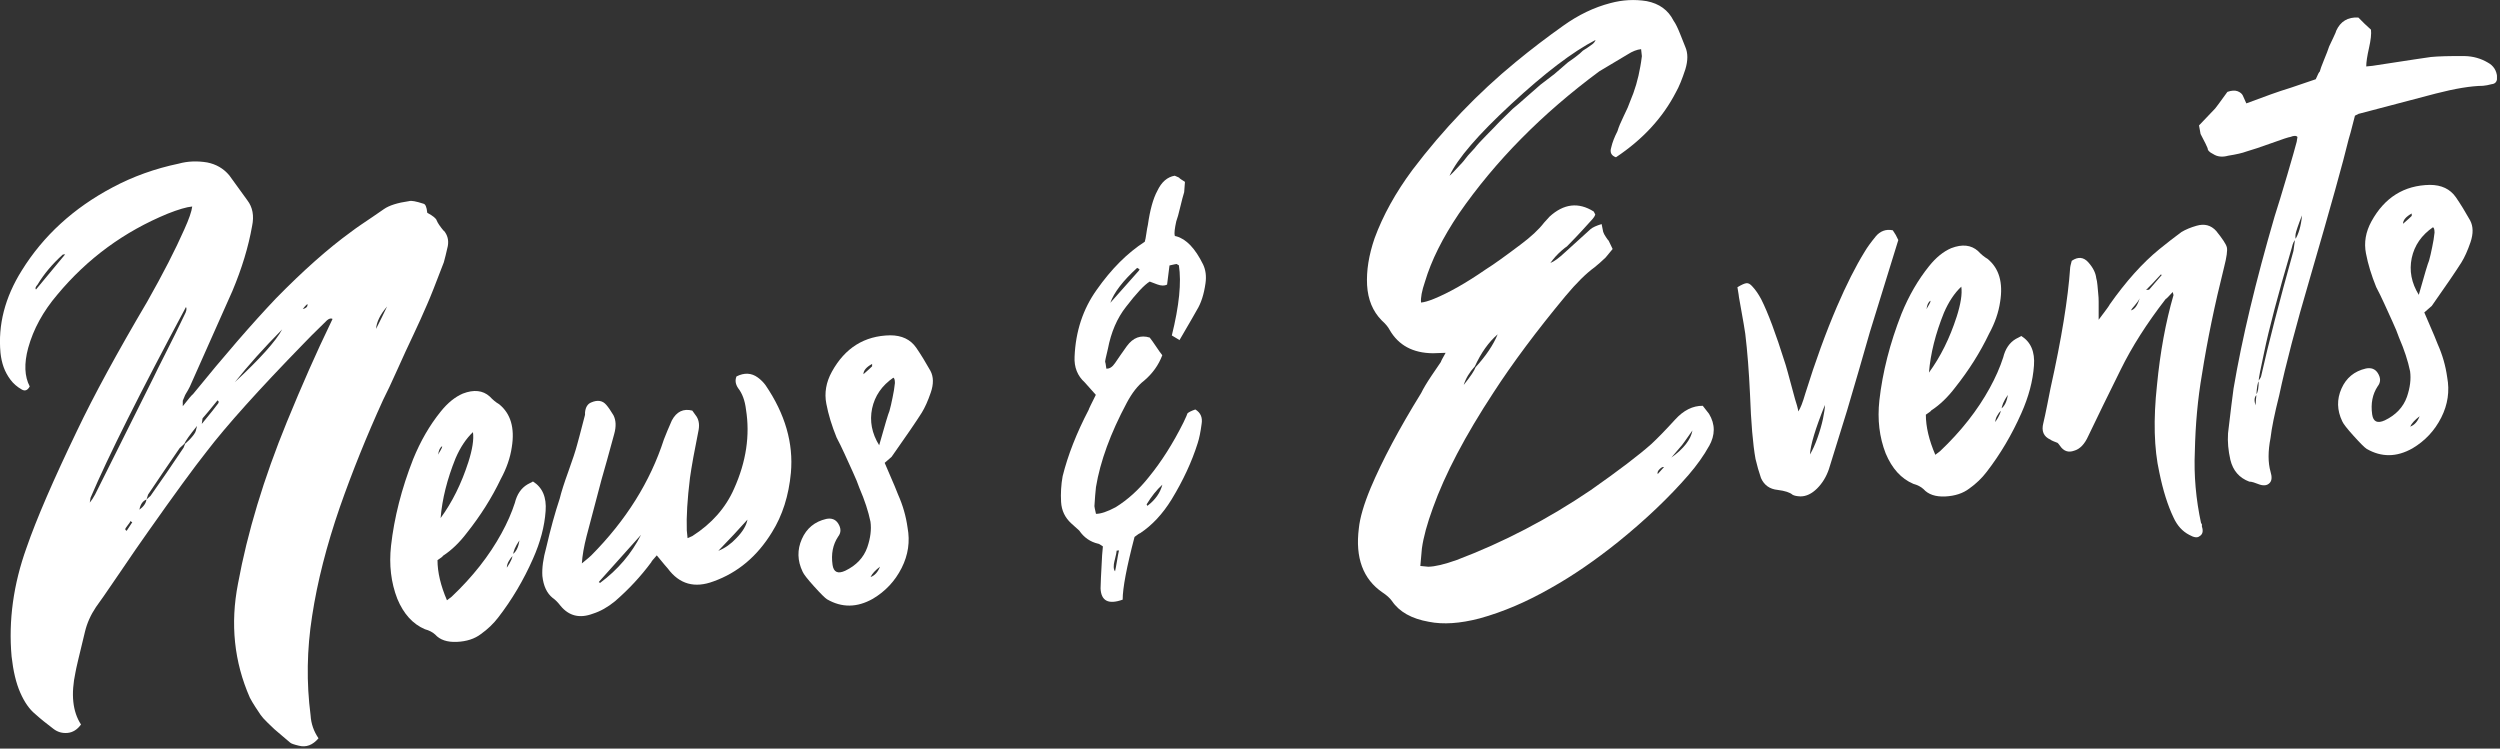
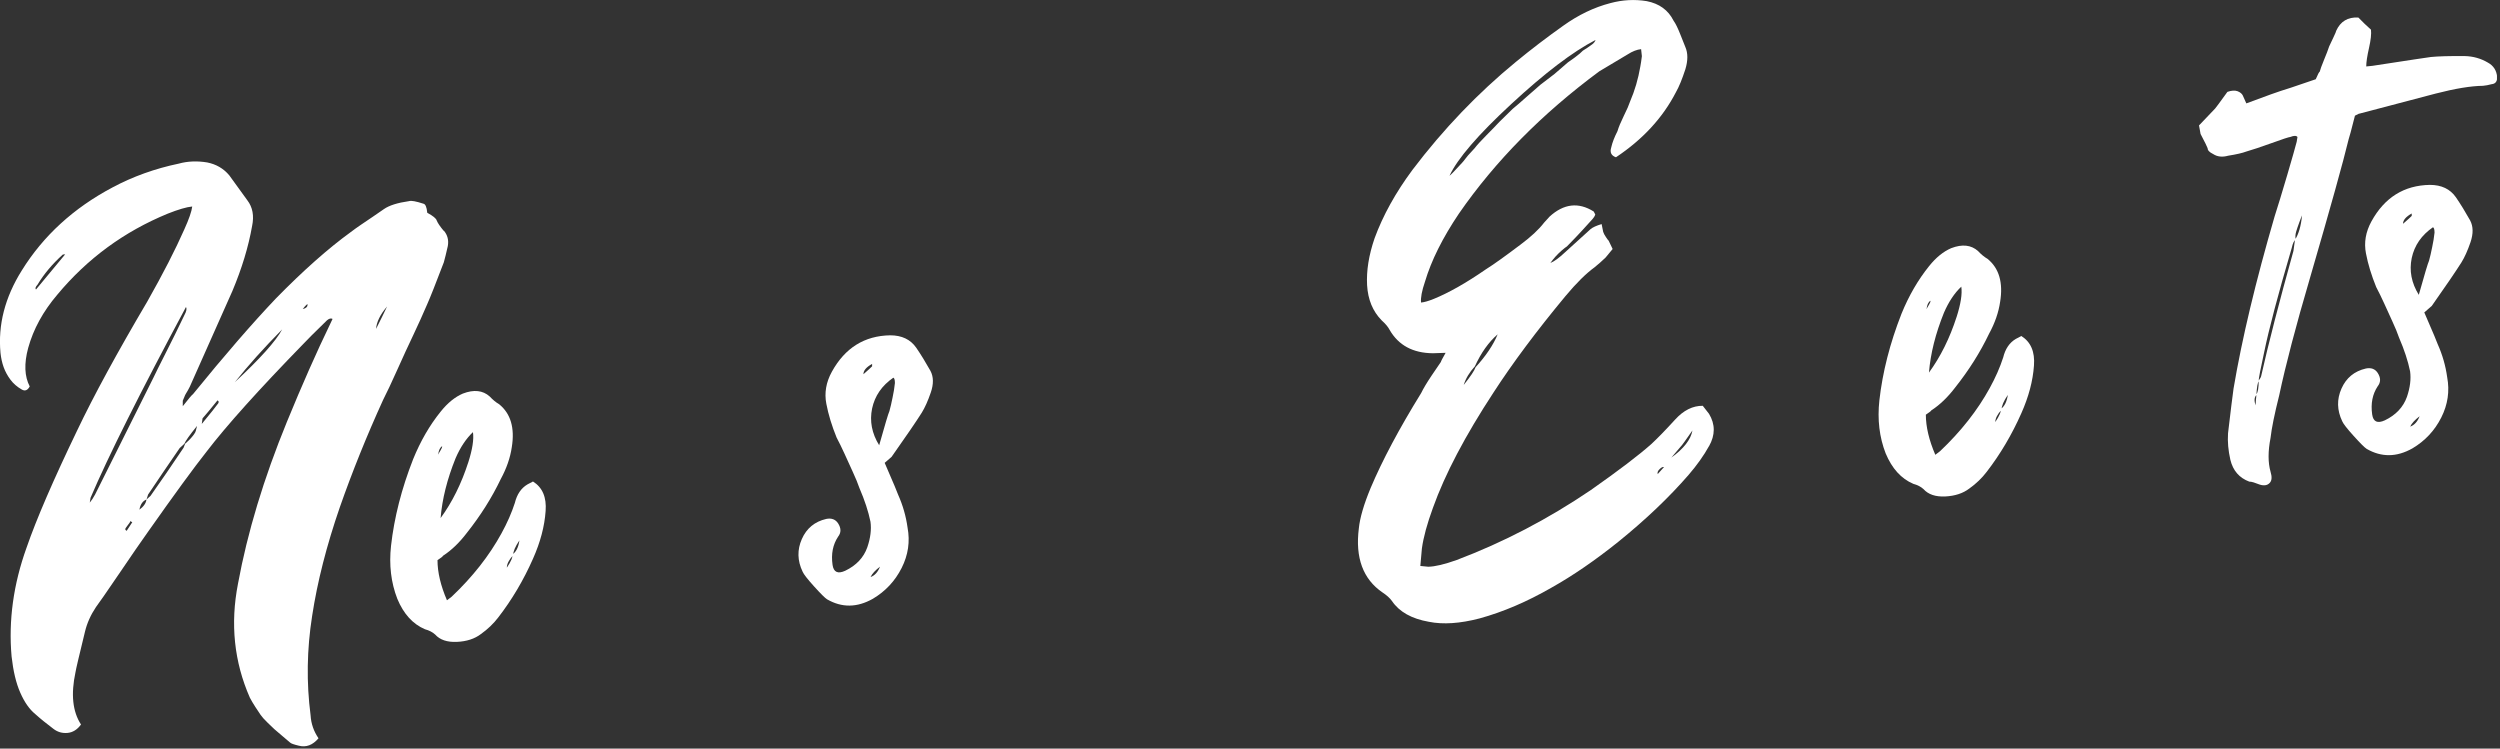
<svg xmlns="http://www.w3.org/2000/svg" width="354" height="106" viewBox="0 0 354 106" fill="none">
  <rect x="0" y="0" width="354" height="106" fill="#333333" stroke="none" />
  <g clip-path="url(#clip0_145_731)">
    <path d="M62.85 32.66C63.37 33.28 63.56 34.01 63.41 34.84C63.19 35.83 63 36.59 62.85 37.13C61.73 40.07 60.95 42.05 60.5 43.06C59.9 44.46 59.25 45.9 58.55 47.38C57.84 48.86 57.08 50.52 56.26 52.35C55.44 54.18 54.77 55.61 54.25 56.62C51.94 61.69 49.89 66.76 48.11 71.85C46.25 77.24 44.94 82.36 44.2 87.2C43.45 91.96 43.38 96.66 43.98 101.3C44.05 102.48 44.43 103.56 45.1 104.54C44.28 105.51 43.35 105.86 42.31 105.59C41.64 105.43 41.23 105.29 41.08 105.15C41 105.08 40.65 104.78 40.02 104.25C39.39 103.71 39 103.38 38.85 103.25C38.7 103.11 38.38 102.81 37.9 102.34C37.41 101.87 37.08 101.49 36.89 101.21C36.7 100.93 36.46 100.56 36.16 100.11C35.86 99.65 35.6 99.21 35.38 98.79C33.15 93.72 32.59 88.34 33.7 82.65C35.04 75.37 37.35 67.74 40.62 59.75C42.78 54.48 44.83 49.85 46.76 45.86L47.09 45.16C46.87 45.03 46.61 45.1 46.31 45.35C44.52 47.09 43.41 48.2 42.96 48.69C36.63 55.19 32.05 60.29 29.22 63.99C27.43 66.25 24.68 70.02 20.96 75.3C19.99 76.66 18.61 78.66 16.83 81.29C15.04 83.92 13.96 85.48 13.59 85.96C12.84 87.08 12.32 88.24 12.03 89.46C11.21 92.82 10.76 94.72 10.69 95.18C10.02 98.3 10.28 100.77 11.47 102.59C10.95 103.31 10.31 103.71 9.57 103.78C8.82 103.85 8.15 103.66 7.56 103.2C6.59 102.47 5.73 101.78 4.99 101.11C4.17 100.44 3.46 99.43 2.87 98.08C2.27 96.72 1.87 95.01 1.64 92.95C1.19 87.86 1.9 82.72 3.76 77.55C5.17 73.47 7.56 67.95 10.91 60.99C13.29 55.99 16.61 49.9 20.85 42.71C23.08 38.77 24.83 35.36 26.1 32.48C26.77 31 27.14 29.92 27.22 29.24C26.4 29.32 25.25 29.66 23.76 30.25C17.58 32.79 12.37 36.61 8.12 41.72C6.11 44.08 4.73 46.59 3.99 49.27C3.39 51.49 3.47 53.31 4.21 54.72C3.91 55.27 3.54 55.42 3.09 55.16C2.42 54.78 1.88 54.31 1.47 53.75C1.06 53.2 0.74 52.61 0.52 52C0.3 51.39 0.15 50.71 0.07 49.98C-0.3 45.99 0.7 42.1 3.09 38.29C6.14 33.38 10.42 29.46 15.93 26.54C18.83 24.99 21.96 23.87 25.31 23.17C26.58 22.82 27.92 22.77 29.33 23C30.6 23.25 31.64 23.85 32.46 24.82L35.03 28.37C35.77 29.34 36 30.55 35.7 31.99C35.18 34.95 34.25 38.01 32.91 41.2C32.31 42.53 30.3 47.04 26.88 54.75C26.8 54.91 26.71 55.08 26.6 55.28C26.49 55.48 26.39 55.63 26.32 55.75C26.24 55.87 26.17 56.03 26.1 56.22C26.02 56.41 25.95 56.59 25.88 56.74V57.52C26.7 56.47 27.18 55.9 27.33 55.81C31.8 50.31 35.71 45.8 39.06 42.27C42.93 38.32 46.47 35.18 49.67 32.86C50.12 32.52 50.6 32.17 51.12 31.82C51.64 31.47 52.22 31.08 52.85 30.65C53.48 30.22 53.98 29.87 54.36 29.61C55.1 29.09 56.3 28.71 57.93 28.48C58.23 28.38 58.9 28.5 59.94 28.84C60.24 28.89 60.42 29.31 60.5 30.13C61.32 30.57 61.77 30.94 61.84 31.23C61.99 31.59 62.32 32.08 62.84 32.7L62.85 32.66ZM5.1 40.99C5.84 40.1 7.22 38.44 9.23 36.01L8.9 36.04C7.41 37.38 6.22 38.8 5.32 40.3C5.02 40.63 4.95 40.86 5.1 40.99ZM13.48 69.99C17.95 61.07 20.7 55.55 21.75 53.43C22.12 52.65 22.59 51.71 23.15 50.61C23.71 49.51 24.25 48.44 24.77 47.38C25.29 46.32 25.74 45.41 26.11 44.62C26.41 44.07 26.48 43.69 26.33 43.48C19.85 55.58 15.34 64.58 12.82 70.49L12.71 71.17C12.93 70.92 13.19 70.53 13.49 69.98L13.48 69.99ZM17.95 75.14C18.32 74.58 18.58 74.18 18.73 73.95C18.58 73.89 18.51 73.82 18.51 73.75C18.43 73.91 18.29 74.13 18.06 74.41C17.84 74.69 17.73 74.87 17.73 74.95C17.8 75.09 17.88 75.16 17.95 75.15V75.14ZM19.74 72.17C20.33 71.74 20.67 71.26 20.74 70.73C20.22 70.93 19.88 71.41 19.74 72.17ZM26.22 62.83C26.59 62.5 26.85 62.25 27 62.08C27.15 61.92 27.3 61.73 27.45 61.53C27.6 61.33 27.69 61.15 27.73 61C27.77 60.85 27.82 60.62 27.9 60.31C26.86 61.6 26.26 62.44 26.11 62.83L25.44 63.45C23.95 65.61 22.46 67.8 20.97 70.03L20.75 70.72L21.31 70.22C22.72 68.22 24.29 65.95 26 63.39L26.22 62.81V62.83ZM30.8 57.25C31.02 57 31.02 56.82 30.8 56.69C29.76 57.98 29.05 58.83 28.68 59.24C28.68 59.31 28.64 59.58 28.57 60.03C29.84 58.49 30.58 57.56 30.8 57.24V57.25ZM33.26 54.11C36.84 50.78 39.07 48.29 39.96 46.64C37.35 49.28 35.12 51.77 33.26 54.11ZM42.75 43.91V43.8C43.35 43.67 43.61 43.42 43.53 43.05C43.31 43.22 43.04 43.51 42.75 43.91ZM53.25 46.57C53.84 45.4 54.37 44.34 54.81 43.4C53.84 44.54 53.32 45.59 53.25 46.57Z" fill="white" />
    <path d="M62.73 78.69C62.73 78.77 62.47 78.98 61.95 79.32C61.95 81.03 62.4 82.93 63.29 85L63.96 84.49C66.94 81.67 69.28 78.68 71 75.54C71.82 74.05 72.45 72.61 72.9 71.22C73.2 70 73.79 69.12 74.69 68.59L75.47 68.18C76.81 69.02 77.41 70.41 77.26 72.36C77.11 74.53 76.51 76.79 75.47 79.12C74.13 82.16 72.49 84.92 70.56 87.42C69.89 88.3 69.07 89.09 68.1 89.78C67.21 90.46 66.07 90.83 64.69 90.89C63.31 90.95 62.29 90.6 61.62 89.85C61.25 89.51 60.76 89.26 60.17 89.1C58.46 88.37 57.15 86.94 56.26 84.79C55.37 82.5 55.07 79.99 55.37 77.28C55.82 73.29 56.86 69.2 58.5 65.02C59.54 62.46 60.84 60.21 62.41 58.27C63.38 57.06 64.42 56.21 65.54 55.73C67.1 55.13 68.37 55.27 69.34 56.14C69.79 56.62 70.23 56.98 70.68 57.24C72.32 58.57 72.91 60.6 72.47 63.32C72.25 64.83 71.72 66.34 70.91 67.83C69.64 70.49 68.04 73.02 66.11 75.45C65.07 76.82 63.95 77.9 62.76 78.68L62.73 78.69ZM62.06 64.35C62.13 64.19 62.24 64 62.39 63.76C62.54 63.52 62.61 63.33 62.61 63.18C62.31 63.36 62.12 63.75 62.05 64.35H62.06ZM66.3 65.5C66.89 63.66 67.12 62.22 66.97 61.19C66 62.11 65.18 63.34 64.51 64.89C63.32 67.84 62.61 70.66 62.39 73.36C64.03 71.12 65.33 68.49 66.3 65.49V65.5ZM71.77 80.38C72.36 79.5 72.63 78.88 72.55 78.52C73.07 78.17 73.41 77.51 73.55 76.52C72.95 77.4 72.66 78.1 72.66 78.62C72.06 79.28 71.77 79.86 71.77 80.38Z" fill="white" />
-     <path d="M83.06 75.92C82.69 77.37 82.46 78.66 82.39 79.78C83.21 79.11 83.66 78.73 83.73 78.64C88.64 73.69 92.07 68.22 94.01 62.22C94.31 61.45 94.68 60.55 95.13 59.54C95.8 58.28 96.77 57.82 98.03 58.14L98.48 58.77C98.93 59.32 99.07 60.02 98.93 60.85C98.33 63.81 97.92 66.09 97.7 67.67C97.33 70.69 97.18 73.16 97.25 75.09C97.25 75.17 97.29 75.53 97.36 76.2L98.03 75.91C100.78 74.15 102.76 71.91 103.95 69.19C105.66 65.38 106.22 61.64 105.63 57.97C105.48 56.72 105.11 55.71 104.51 54.95C104.14 54.39 104.06 53.84 104.29 53.3C105.41 52.74 106.41 52.8 107.3 53.45C107.75 53.78 108.12 54.15 108.42 54.57C111.17 58.62 112.37 62.75 111.99 66.95C111.69 70.18 110.8 72.99 109.31 75.37C107.22 78.78 104.47 81.09 101.04 82.32C98.36 83.33 96.2 82.72 94.56 80.5C94.48 80.43 93.96 79.81 93 78.64C92.48 79.21 92.22 79.54 92.22 79.61C90.73 81.62 89.02 83.46 87.08 85.14C86.04 85.99 85 86.57 83.95 86.9C82.09 87.6 80.56 87.23 79.37 85.78C79 85.3 78.63 84.92 78.25 84.66C77.43 84 76.95 82.96 76.8 81.56C76.73 80.45 76.91 79.09 77.36 77.48C77.96 74.89 78.59 72.6 79.26 70.59C79.48 69.67 79.89 68.39 80.49 66.73C81.09 65.07 81.5 63.82 81.72 62.98C81.79 62.75 82.17 61.34 82.84 58.74V58.41C82.91 57.66 83.21 57.18 83.73 56.98C84.62 56.6 85.33 56.71 85.85 57.33C86.15 57.67 86.48 58.16 86.86 58.79C87.23 59.5 87.27 60.39 86.97 61.46C86.22 64.21 85.63 66.36 85.18 67.89C84.14 71.79 83.43 74.47 83.06 75.92ZM84.96 82.55C87.49 80.67 89.43 78.39 90.77 75.73C87.94 78.91 85.97 81.11 84.85 82.34C84.78 82.42 84.78 82.46 84.85 82.45L84.96 82.55ZM104.28 76.19C105.17 75.28 105.69 74.41 105.84 73.58C104.65 74.89 104.01 75.58 103.94 75.66C103.87 75.74 103.12 76.52 101.71 78C102.68 77.61 103.53 77 104.28 76.19Z" fill="white" />
    <path d="M126.28 64.66L125.27 65.54C126.54 68.47 127.17 69.97 127.17 70.04C127.84 71.54 128.29 73.1 128.51 74.71C128.88 76.68 128.6 78.59 127.67 80.43C126.74 82.27 125.38 83.73 123.59 84.79C121.36 86.05 119.2 86.07 117.11 84.86C116.81 84.67 116.2 84.06 115.27 83.03C114.34 82 113.8 81.31 113.65 80.95C112.9 79.39 112.87 77.84 113.54 76.33C114.21 74.81 115.36 73.86 117 73.48C117.74 73.33 118.3 73.54 118.67 74.1C119.12 74.8 119.12 75.43 118.67 76C117.93 77.12 117.67 78.44 117.89 79.99C118.04 81.02 118.63 81.3 119.68 80.82C121.24 80.07 122.29 78.97 122.81 77.5C123.26 76.19 123.41 74.98 123.26 73.88C122.96 72.42 122.44 70.83 121.7 69.12C121.48 68.47 121.16 67.7 120.75 66.81C120.34 65.92 119.95 65.06 119.58 64.24C119.21 63.42 118.83 62.66 118.46 61.95C117.79 60.3 117.3 58.71 117.01 57.18C116.71 55.65 116.97 54.13 117.79 52.64C119.65 49.26 122.41 47.54 126.05 47.48C127.69 47.48 128.92 48.06 129.74 49.24C130.41 50.22 131.08 51.31 131.75 52.51C132.2 53.36 132.21 54.38 131.8 55.58C131.39 56.78 130.96 57.73 130.52 58.44C129.77 59.63 128.36 61.7 126.27 64.66H126.28ZM123.49 51.53C122.67 51.98 122.26 52.47 122.26 52.99C122.93 52.41 123.34 52.03 123.49 51.87V51.54V51.53ZM123.27 81.71C123.86 81.5 124.31 81.01 124.61 80.24C123.94 80.75 123.49 81.24 123.27 81.71ZM126.51 53.47C124.87 54.6 123.87 56.06 123.49 57.84C123.12 59.63 123.45 61.36 124.49 63.05C125.31 60.14 125.79 58.53 125.94 58.22C126.09 57.69 126.24 57.04 126.39 56.28C126.54 55.6 126.65 54.91 126.72 54.24C126.72 53.79 126.64 53.54 126.5 53.48L126.51 53.47Z" fill="white" />
-     <path d="M167.05 48.17C166.53 47.85 166.16 47.63 165.93 47.5C166.97 43.3 167.31 39.99 166.93 37.57L166.6 37.38C166.52 37.38 166.19 37.46 165.6 37.59C165.52 38.12 165.41 39.02 165.26 40.3C164.89 40.49 164.42 40.48 163.86 40.27C163.3 40.06 162.95 39.93 162.8 39.87C162.05 40.32 160.94 41.5 159.45 43.44C158.18 45.05 157.33 47.04 156.88 49.39C156.58 50.61 156.45 51.24 156.49 51.27C156.53 51.3 156.58 51.61 156.66 52.2C157.11 52.23 157.51 51.97 157.89 51.41C158.04 51.17 158.3 50.79 158.67 50.27C159.04 49.75 159.34 49.33 159.56 49.01C160.45 47.8 161.53 47.4 162.8 47.8C163.02 48.08 163.32 48.49 163.69 49.05C164.06 49.61 164.36 50.03 164.58 50.3C164.06 51.69 163.2 52.89 162.01 53.9C161.12 54.58 160.3 55.63 159.55 57.04C157.24 61.36 155.79 65.34 155.19 68.97C155.11 69.65 155.04 70.55 154.97 71.67C154.97 71.75 155.04 72.11 155.19 72.76C155.86 72.76 156.79 72.46 157.98 71.82C159.69 70.76 161.26 69.34 162.67 67.56C164.46 65.37 166.09 62.8 167.58 59.82C167.95 59.04 168.14 58.61 168.14 58.54C168.29 58.38 168.66 58.19 169.26 57.98C170 58.43 170.3 59.11 170.15 60.02C170 61.15 169.82 62.06 169.59 62.76C168.77 65.37 167.54 68.02 165.9 70.72C164.63 72.78 163.14 74.38 161.43 75.51C161.35 75.51 161.09 75.69 160.65 76.03C159.53 80.31 158.97 83.27 158.97 84.91C156.96 85.63 155.92 85.1 155.84 83.32C155.84 82.87 155.91 81.3 156.06 78.61L156.17 77.37C155.8 77.11 155.57 76.98 155.5 76.99C154.38 76.73 153.49 76.11 152.82 75.13C152.74 75.06 152.37 74.73 151.7 74.12C150.81 73.31 150.32 72.3 150.25 71.08C150.18 69.86 150.25 68.64 150.47 67.43C151.21 64.45 152.44 61.32 154.16 58.02C154.16 57.95 154.5 57.24 155.17 55.91C154.2 54.81 153.68 54.23 153.61 54.16C152.57 53.22 152.08 52 152.16 50.5C152.31 46.91 153.35 43.76 155.29 41.04C157.37 38.08 159.64 35.81 162.1 34.23C162.17 34 162.25 33.62 162.32 33.09C162.39 32.56 162.47 32.15 162.54 31.84C162.84 29.73 163.28 28.12 163.88 27.02C164.47 25.77 165.29 25.06 166.34 24.88C166.79 25.06 167.01 25.17 167.01 25.21C167.01 25.25 167.27 25.43 167.79 25.75C167.71 26.65 167.68 27.14 167.68 27.21C167.53 27.67 167.35 28.38 167.12 29.33C166.9 30.28 166.71 30.95 166.56 31.34C166.34 32.33 166.26 33.01 166.34 33.37C166.41 33.44 166.49 33.47 166.56 33.46C167.97 33.84 169.24 35.17 170.36 37.45C170.73 38.23 170.84 39.12 170.7 40.1C170.48 41.68 170.07 42.95 169.47 43.91C169.39 44.07 168.58 45.49 167.01 48.17H167.05ZM161.24 38.35C161.31 38.27 161.35 38.19 161.35 38.12L161.02 37.93C159.01 39.76 157.74 41.42 157.22 42.88C159.38 40.43 160.72 38.93 161.24 38.35ZM157.83 79.34C157.64 80.1 157.66 80.62 157.89 80.9C157.96 80.59 158.06 80.1 158.17 79.42C158.28 78.74 158.37 78.25 158.45 77.94C158.38 77.94 158.26 77.96 158.12 77.97C158.12 78.12 158.03 78.58 157.84 79.34H157.83ZM164.59 68.63C163.77 69.38 163.03 70.31 162.36 71.42L162.47 71.63C163.59 70.78 164.29 69.78 164.59 68.63Z" fill="white" />
    <path d="M241.99 63.18C241.25 64.52 240.28 65.88 239.09 67.26C236.34 70.43 233.02 73.59 229.15 76.72C225.87 79.35 222.71 81.52 219.66 83.23C216.23 85.2 212.85 86.65 209.5 87.57C206.74 88.29 204.36 88.45 202.35 88.05C199.89 87.62 198.14 86.64 197.1 85.1C196.8 84.68 196.35 84.28 195.76 83.89C193 82 191.89 78.98 192.41 74.83C192.56 73.33 193.12 71.41 194.09 69.08C195.73 65.2 198.11 60.72 201.24 55.65C201.54 55.03 202.02 54.22 202.69 53.22C203.36 52.22 203.81 51.57 204.03 51.25C204.03 51.18 204.25 50.74 204.7 49.96L202.91 50.02C200.08 50 198.03 48.9 196.77 46.71C196.55 46.28 196.17 45.84 195.65 45.37C194.38 44.08 193.7 42.42 193.58 40.38C193.47 38.34 193.82 36.13 194.64 33.74C195.83 30.5 197.62 27.27 200 24.06C204.39 18.27 209.27 13.18 214.63 8.78C216.79 7 219.02 5.3 221.33 3.66C223.49 2.11 225.72 1.04 228.03 0.44C229.74 -0.02 231.45 -0.12 233.17 0.16C234.96 0.51 236.22 1.43 236.97 2.92C237.27 3.34 237.58 3.98 237.92 4.84C238.25 5.7 238.5 6.31 238.65 6.67C239.02 7.53 239.02 8.57 238.65 9.8C238.2 11.18 237.76 12.27 237.31 13.06C235.45 16.67 232.62 19.74 228.82 22.27C228.15 22.04 227.93 21.57 228.15 20.88C228.3 20.2 228.6 19.42 229.04 18.56C229.19 18.03 229.49 17.31 229.93 16.41C230.38 15.51 230.67 14.83 230.82 14.37C231.49 12.82 231.97 11.17 232.27 9.42C232.34 9.04 232.42 8.55 232.49 7.95C232.49 7.88 232.45 7.55 232.38 6.96C231.78 7.02 231.15 7.27 230.48 7.7C228.25 9.03 226.91 9.84 226.46 10.1C218.34 16.11 211.72 22.82 206.58 30.25C204.27 33.68 202.67 36.89 201.78 39.88C201.33 41.19 201.15 42.18 201.22 42.84C201.67 42.8 202.26 42.63 203.01 42.33C205.17 41.45 207.63 40.05 210.38 38.15C211.5 37.45 213.13 36.28 215.29 34.65C216.78 33.54 217.9 32.5 218.64 31.53C218.79 31.37 219.05 31.08 219.42 30.67C221.43 28.84 223.51 28.59 225.67 29.95L225.89 30.37C225.82 30.6 225.68 30.82 225.5 31.02C225.31 31.22 225.15 31.41 225 31.57C224.85 31.74 224.68 31.92 224.5 32.12C224.31 32.33 224.15 32.51 224 32.67C223.48 33.24 222.77 33.98 221.88 34.89C221.73 34.98 221.49 35.17 221.15 35.46C220.82 35.75 220.52 36.04 220.26 36.33C220 36.62 219.76 36.92 219.53 37.24C220.05 37.04 220.76 36.53 221.65 35.69C222.92 34.52 224.11 33.44 225.23 32.44C225.53 32.19 226.05 31.95 226.79 31.73L227.01 32.83C227.08 33.05 227.21 33.29 227.4 33.57C227.58 33.85 227.72 34.03 227.79 34.09L228.35 35.26C227.75 35.99 227.42 36.39 227.35 36.47C226.83 36.97 226.31 37.43 225.79 37.85C224.6 38.71 223.22 40.07 221.66 41.94C217.56 46.88 214.18 51.42 211.5 55.55C207.48 61.68 204.61 67.13 202.9 71.92C202.08 74.16 201.56 76.07 201.34 77.66C201.34 77.73 201.26 78.56 201.12 80.14L202.24 80.25C203.21 80.23 204.55 79.91 206.26 79.3C212.89 76.79 219.22 73.49 225.25 69.4C229.2 66.63 232.06 64.45 233.85 62.86C234.74 62.03 235.86 60.88 237.2 59.41C238.39 58.1 239.69 57.45 241.11 57.46L242 58.6C242.89 60.08 242.89 61.6 242 63.18H241.99ZM225.91 5.67C222.71 7.32 218.74 10.34 214.02 14.71C209.29 19.08 206.37 22.48 205.25 24.89C205.4 24.8 205.99 24.19 207.04 23.04C207.19 22.88 207.34 22.7 207.49 22.49C207.64 22.29 207.77 22.13 207.88 22C207.99 21.88 208.14 21.71 208.33 21.51C208.51 21.31 208.68 21.12 208.83 20.96C209.13 20.56 209.69 19.95 210.51 19.12C211.33 18.3 211.92 17.68 212.3 17.27C212.9 16.69 213.53 16.07 214.2 15.41C214.72 14.99 215.35 14.44 216.1 13.77C216.77 13.19 217.44 12.6 218.11 12.01C218.56 11.67 219.23 11.16 220.12 10.47C221.01 9.71 221.64 9.17 222.02 8.83C222.17 8.74 222.5 8.5 223.02 8.12C223.54 7.73 223.91 7.42 224.14 7.17C224.29 7.08 224.49 6.95 224.75 6.78C225.01 6.61 225.25 6.43 225.48 6.26C225.7 6.09 225.85 5.89 225.93 5.66L225.91 5.67ZM208.82 51.9C208.07 52.72 207.55 53.59 207.26 54.51C208.23 53.3 208.79 52.46 208.94 52C210.43 50.37 211.47 48.81 212.07 47.34C210.8 48.43 209.72 49.95 208.83 51.9H208.82ZM234.73 67.13C234.8 67.05 234.9 66.95 235.01 66.82C235.12 66.7 235.23 66.57 235.34 66.45C235.45 66.33 235.54 66.23 235.62 66.14C235.47 66.08 235.27 66.17 235.01 66.42C234.75 66.67 234.66 66.9 234.73 67.12V67.13ZM236.63 64.82C238.42 63.53 239.42 62.24 239.65 60.95C238.76 62.23 238.27 62.91 238.2 62.99C238.12 63.07 237.6 63.68 236.64 64.82H236.63Z" fill="white" />
-     <path d="M265.56 33.52C266.23 32.71 267.05 32.41 268.02 32.61C268.32 33.03 268.58 33.49 268.8 33.99C266.34 41.98 265 46.31 264.78 47C264.41 48.3 263.87 50.18 263.16 52.63C262.45 55.08 261.91 56.92 261.54 58.15C261.09 59.61 260.24 62.37 258.97 66.44C258.6 67.52 258.04 68.43 257.3 69.17C256.55 69.91 255.77 70.29 254.95 70.29C254.43 70.27 254.06 70.19 253.83 70.06C253.46 69.73 252.75 69.5 251.71 69.37C250.59 69.26 249.81 68.7 249.36 67.7C249.06 66.84 248.8 65.93 248.58 64.98C248.21 62.93 247.95 59.87 247.8 55.79C247.65 52.6 247.43 49.76 247.13 47.26C247.13 47.11 246.83 45.39 246.24 42.1C246.24 42.03 246.17 41.55 246.02 40.67C246.62 40.31 247.04 40.12 247.31 40.1C247.57 40.07 247.85 40.23 248.15 40.58C248.6 41.06 249 41.65 249.38 42.36C250.35 44.28 251.46 47.26 252.73 51.3C252.8 51.44 253.29 53.18 254.18 56.52C254.25 56.74 254.35 57.04 254.46 57.44C254.57 57.84 254.63 58.11 254.63 58.26C254.93 57.86 255.26 57.01 255.64 55.7C257.05 51.17 258.54 47.08 260.11 43.42C261.45 40.31 262.75 37.73 264.02 35.67C264.39 35.04 264.91 34.32 265.58 33.51L265.56 33.52ZM256.29 64.36C256.66 63.73 257.02 62.95 257.35 62.02C257.68 61.09 257.94 60.19 258.13 59.32C258.31 58.45 258.41 57.78 258.41 57.34C257.07 60.67 256.36 63.01 256.29 64.36Z" fill="white" />
    <path d="M273.48 58.09C273.48 58.17 273.22 58.38 272.7 58.72C272.7 60.43 273.15 62.33 274.04 64.4L274.71 63.89C277.69 61.07 280.03 58.08 281.75 54.94C282.57 53.45 283.2 52.01 283.65 50.62C283.95 49.4 284.54 48.52 285.44 47.99L286.22 47.58C287.56 48.42 288.16 49.81 288.01 51.76C287.86 53.93 287.26 56.19 286.22 58.52C284.88 61.55 283.24 64.32 281.31 66.82C280.64 67.7 279.82 68.49 278.85 69.18C277.96 69.86 276.82 70.23 275.44 70.3C274.06 70.36 273.04 70.01 272.37 69.26C272 68.92 271.51 68.67 270.92 68.51C269.21 67.78 267.91 66.35 267.01 64.2C266.12 61.91 265.82 59.4 266.12 56.69C266.57 52.7 267.61 48.61 269.25 44.43C270.29 41.87 271.6 39.62 273.16 37.68C274.13 36.47 275.17 35.62 276.29 35.14C277.85 34.54 279.12 34.68 280.09 35.55C280.54 36.03 280.98 36.39 281.43 36.65C283.07 37.98 283.66 40.01 283.22 42.73C283 44.24 282.48 45.74 281.66 47.24C280.39 49.9 278.79 52.43 276.86 54.86C275.82 56.23 274.7 57.31 273.51 58.09H273.48ZM272.81 43.75C272.88 43.59 272.99 43.4 273.14 43.16C273.29 42.92 273.36 42.73 273.36 42.58C273.06 42.76 272.87 43.15 272.8 43.75H272.81ZM277.05 44.9C277.64 43.05 277.87 41.62 277.72 40.59C276.75 41.5 275.93 42.74 275.26 44.29C274.07 47.24 273.36 50.06 273.14 52.76C274.78 50.52 276.08 47.89 277.05 44.89V44.9ZM282.52 59.78C283.11 58.9 283.38 58.28 283.3 57.92C283.82 57.57 284.16 56.91 284.31 55.92C283.71 56.8 283.42 57.5 283.42 58.02C282.82 58.68 282.53 59.26 282.53 59.78H282.52Z" fill="white" />
-     <path d="M307.77 41.79L307.66 41.35C307.06 42.01 306.73 42.34 306.66 42.34C303.98 45.8 301.86 49.14 300.29 52.34C298.58 55.79 297.05 58.91 295.71 61.72C295.19 62.89 294.52 63.59 293.7 63.82C292.88 64.12 292.21 63.89 291.69 63.12C291.54 62.91 291.43 62.77 291.35 62.71C291.2 62.65 291.02 62.58 290.79 62.49C290.56 62.4 290.42 62.32 290.34 62.25C289.37 61.82 289.04 61.04 289.34 59.89C289.49 59.28 289.67 58.41 289.9 57.27C290.12 56.13 290.27 55.37 290.35 54.99C291.91 47.99 292.84 42.28 293.14 37.85C293.14 37.78 293.21 37.47 293.36 36.93C294.25 36.32 295.04 36.39 295.71 37.15C296.38 37.9 296.75 38.65 296.83 39.39C296.9 39.61 296.96 39.94 297 40.38C297.04 40.82 297.07 41.23 297.11 41.6C297.15 41.97 297.17 42.34 297.17 42.71V45.28C298.21 43.91 298.73 43.19 298.73 43.12C301.04 39.84 303.38 37.23 305.77 35.28C306.81 34.44 307.85 33.62 308.9 32.85C309.5 32.5 310.2 32.2 311.02 31.97C312.14 31.64 313.07 31.88 313.81 32.7C314.7 33.8 315.21 34.57 315.32 35.01C315.43 35.45 315.3 36.39 314.93 37.84C313.59 43.18 312.55 48.24 311.8 53C311.2 56.48 310.87 60.13 310.79 63.93C310.64 67.3 310.94 70.69 311.68 74.12C311.75 74.12 311.79 74.17 311.79 74.28V74.56C312.01 75.21 311.9 75.67 311.45 75.93C311.15 76.18 310.67 76.12 310 75.74C309.03 75.24 308.29 74.42 307.77 73.28C306.95 71.57 306.28 69.44 305.76 66.89C305.01 63.54 304.9 59.42 305.43 54.52C305.88 49.86 306.66 45.61 307.77 41.78V41.79ZM302.97 42.26C302.82 42.57 302.59 42.89 302.3 43.22C302 43.55 301.81 43.79 301.74 43.95C302.26 43.83 302.67 43.26 302.97 42.27V42.26ZM303.86 41.06L304.31 41.02C304.61 40.69 305.2 40 306.1 38.95L305.99 38.85C305.02 39.91 304.32 40.65 303.87 41.07L303.86 41.06Z" fill="white" />
    <path d="M334.02 16.1L333.46 16.38C332.94 18.44 332.64 19.55 332.57 19.71C331.82 22.84 330 29.38 327.1 39.34C325.09 46.17 323.64 51.71 322.74 55.96C322.07 58.63 321.66 60.65 321.51 62C321.14 63.9 321.14 65.5 321.51 66.8C321.73 67.52 321.7 68.05 321.4 68.37C321.03 68.78 320.47 68.83 319.73 68.53C319.58 68.47 319.38 68.4 319.12 68.31C318.86 68.23 318.65 68.19 318.5 68.2C317.08 67.67 316.19 66.64 315.82 65.11C315.52 63.8 315.41 62.54 315.49 61.35C315.86 58.19 316.12 56.08 316.27 55.02C317.46 47.98 319.4 39.86 322.08 30.66C322.53 29.28 323.12 27.32 323.87 24.79C324.61 22.26 325.06 20.69 325.21 20.08L325.32 19.4C325.17 19.19 324.83 19.19 324.32 19.39C324.1 19.41 323.2 19.7 321.64 20.27C320.08 20.83 318.88 21.23 318.07 21.46C317.55 21.66 316.69 21.86 315.5 22.05C314.68 22.28 313.97 22.2 313.38 21.81C312.86 21.56 312.6 21.29 312.6 20.99C312.53 20.77 312.19 20.1 311.6 18.97L311.38 17.76C312.8 16.28 313.56 15.48 313.67 15.36C313.78 15.24 314.36 14.45 315.4 13.01C315.99 12.8 316.48 12.78 316.85 12.92C317.22 13.07 317.46 13.27 317.58 13.52C317.69 13.77 317.86 14.14 318.08 14.64C321.06 13.53 322.68 12.95 322.94 12.88C323.2 12.82 324.86 12.27 327.91 11.22C328.21 10.52 328.39 10.17 328.47 10.16C328.54 9.86 328.75 9.29 329.08 8.48C329.42 7.67 329.66 7.03 329.81 6.57C329.96 6.26 330.16 5.83 330.42 5.28C330.68 4.74 330.81 4.42 330.81 4.35C331.41 3.03 332.45 2.4 333.94 2.48C334.53 3.09 335.13 3.67 335.73 4.2C335.8 4.79 335.71 5.65 335.45 6.8C335.19 7.95 335.06 8.81 335.06 9.41C335.58 9.36 335.88 9.33 335.95 9.32C341.24 8.51 343.99 8.09 344.22 8.07C345.26 7.97 346.86 7.92 349.02 7.94C350.21 7.97 351.29 8.28 352.26 8.85C353.08 9.29 353.53 9.99 353.6 10.95C353.6 11.55 353.34 11.87 352.82 11.92C352.37 12.04 351.96 12.12 351.59 12.15C349.88 12.17 347.64 12.54 344.89 13.25C344.07 13.48 340.46 14.43 334.06 16.1H334.02ZM319.83 54.01C319.68 54.18 319.57 54.82 319.5 55.94C319.2 56.27 319.17 56.75 319.39 57.4C319.39 57.18 319.41 56.92 319.44 56.61C319.48 56.31 319.5 56.05 319.5 55.82C319.72 55.57 319.83 54.93 319.83 53.89C320.05 53.57 320.17 53.37 320.17 53.3C321.21 48.66 322.74 42.74 324.75 35.54C324.75 35.47 324.82 34.94 324.97 33.95C325.49 33.16 325.82 32.01 325.97 30.5C325.9 30.66 325.76 30.99 325.58 31.49C325.39 31.99 325.25 32.44 325.13 32.82C325.02 33.2 325 33.58 325.07 33.94C324.85 34.04 324.66 34.43 324.51 35.11C322.57 41.7 321.27 46.63 320.6 49.9C320.08 52.26 319.82 53.63 319.82 54L319.83 54.01Z" fill="white" />
    <path d="M344.29 43.36L343.28 44.24C344.55 47.17 345.18 48.67 345.18 48.74C345.85 50.24 346.3 51.8 346.52 53.41C346.89 55.38 346.61 57.29 345.68 59.13C344.75 60.97 343.39 62.43 341.6 63.49C339.37 64.75 337.21 64.77 335.12 63.56C334.82 63.37 334.21 62.76 333.28 61.73C332.35 60.7 331.81 60.01 331.66 59.65C330.91 58.09 330.88 56.54 331.55 55.03C332.22 53.51 333.37 52.56 335.01 52.18C335.75 52.03 336.31 52.24 336.68 52.8C337.13 53.5 337.13 54.13 336.68 54.7C335.94 55.82 335.68 57.14 335.9 58.69C336.05 59.72 336.64 60 337.69 59.52C339.25 58.77 340.3 57.66 340.82 56.2C341.27 54.89 341.42 53.68 341.27 52.58C340.97 51.12 340.45 49.53 339.71 47.82C339.49 47.17 339.17 46.4 338.76 45.51C338.35 44.62 337.96 43.76 337.59 42.94C337.22 42.12 336.84 41.36 336.47 40.65C335.8 39 335.31 37.41 335.02 35.88C334.72 34.35 334.98 32.83 335.8 31.34C337.66 27.96 340.42 26.24 344.07 26.18C345.71 26.18 346.94 26.76 347.76 27.94C348.43 28.92 349.1 30.01 349.77 31.21C350.22 32.06 350.23 33.08 349.83 34.28C349.42 35.48 348.99 36.43 348.55 37.14C347.8 38.33 346.39 40.41 344.31 43.36H344.29ZM341.5 30.23C340.68 30.68 340.27 31.17 340.27 31.69C340.94 31.11 341.35 30.73 341.5 30.57V30.24V30.23ZM341.28 60.41C341.87 60.2 342.32 59.71 342.62 58.94C341.95 59.45 341.5 59.94 341.28 60.41ZM344.52 32.17C342.88 33.3 341.88 34.76 341.5 36.54C341.13 38.33 341.46 40.06 342.5 41.75C343.32 38.84 343.8 37.23 343.95 36.92C344.1 36.39 344.25 35.74 344.4 34.98C344.55 34.3 344.66 33.61 344.73 32.94C344.73 32.49 344.65 32.24 344.51 32.18L344.52 32.17Z" fill="white" />
  </g>
  <defs>
    <clipPath id="clip0_145_731">
      <rect width="353.57" height="105.68" fill="white" />
    </clipPath>
  </defs>
</svg>